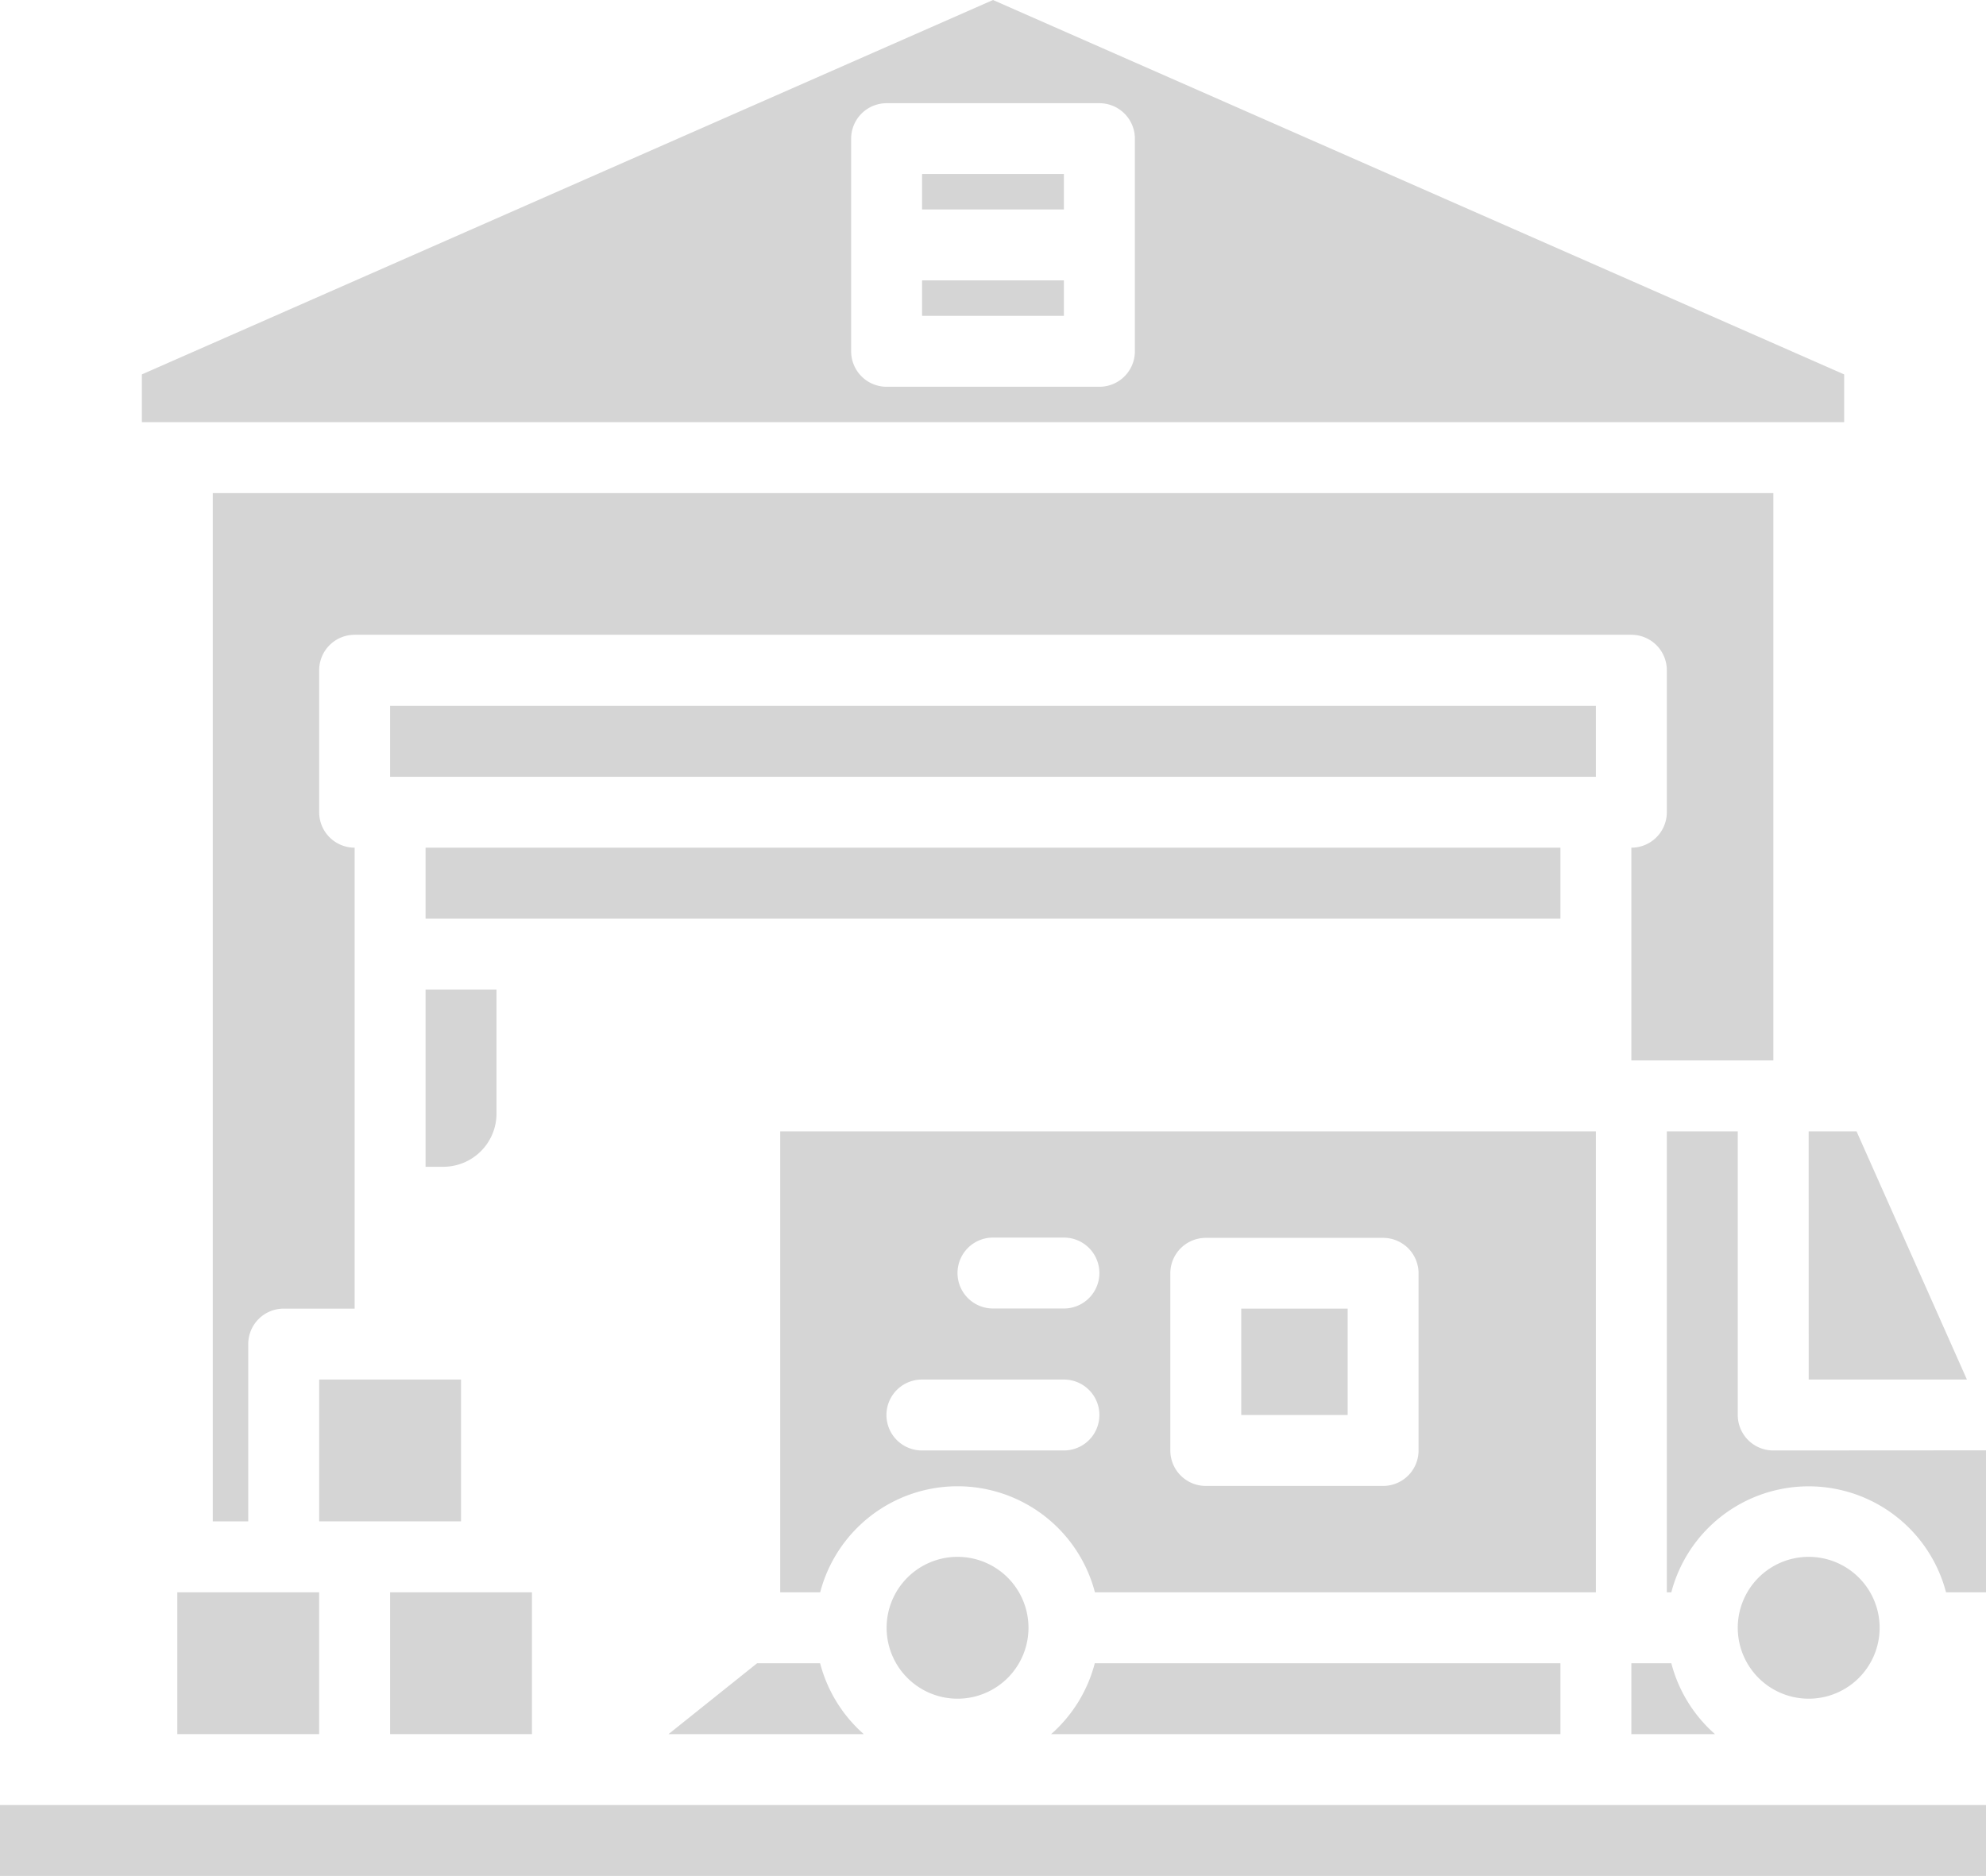
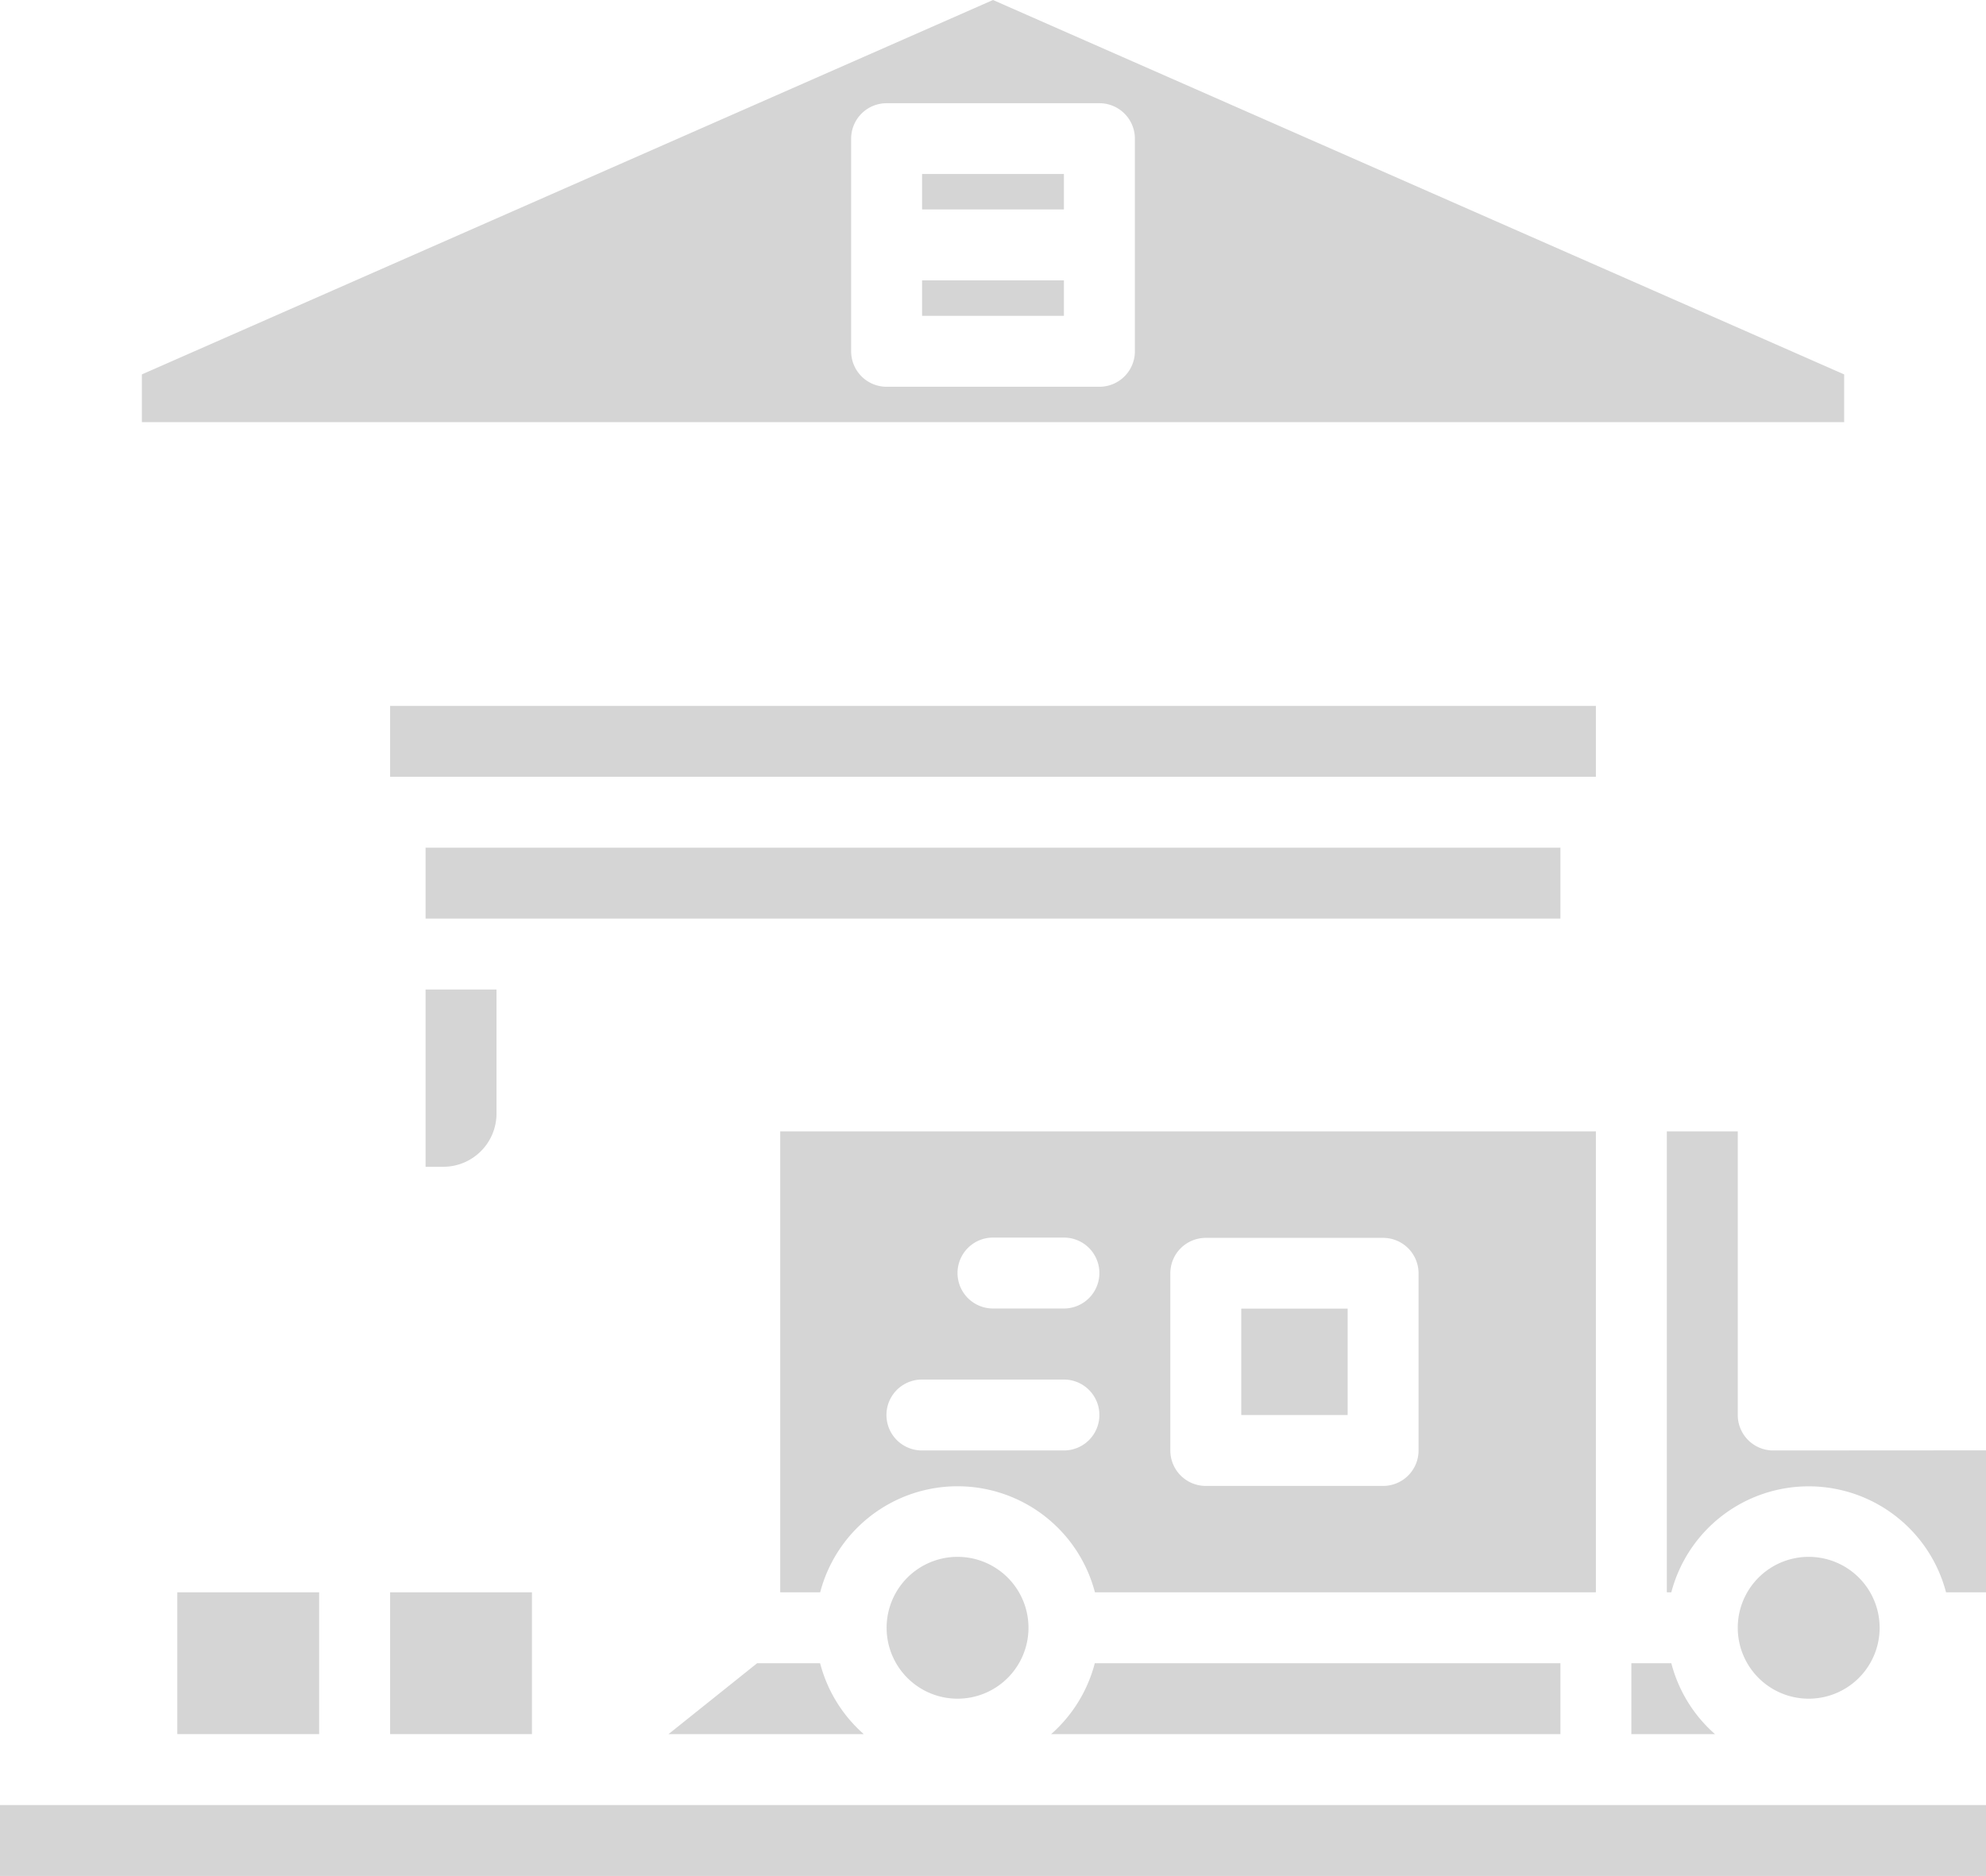
<svg xmlns="http://www.w3.org/2000/svg" id="Cross-Docking" width="60.139" height="56.818" viewBox="0 0 60.139 56.818">
  <defs>
    <clipPath id="clip-path">
      <rect id="Rectangle_2883" data-name="Rectangle 2883" width="60.139" height="56.818" fill="#d5d5d5" />
    </clipPath>
  </defs>
  <rect id="Rectangle_2874" data-name="Rectangle 2874" width="3.222" height="3.222" transform="translate(37.587 39.635)" fill="#d5d5d5" />
  <g id="Group_6024" data-name="Group 6024">
    <g id="Group_6023" data-name="Group 6023" clip-path="url(#clip-path)">
      <path id="Path_1200" data-name="Path 1200" d="M86.341,89.4h-24.7v13.961h1.21a4.3,4.3,0,0,1,8.32,0H86.341ZM70.232,99.065h-4.3a1.074,1.074,0,1,1,0-2.148h4.3a1.074,1.074,0,0,1,0,2.148m0-4.3H68.084a1.074,1.074,0,0,1,0-2.148h2.148a1.074,1.074,0,0,1,0,2.148m10.739,4.3a1.074,1.074,0,0,1-1.074,1.074H74.528a1.074,1.074,0,0,1-1.074-1.074V93.7a1.074,1.074,0,0,1,1.074-1.074H79.9A1.074,1.074,0,0,1,80.971,93.7Z" transform="translate(-38.015 -55.134)" fill="#d5d5d5" />
      <path id="Path_1201" data-name="Path 1201" d="M72.194,123.022a2.148,2.148,0,1,1-2.148,2.148,2.148,2.148,0,0,1,2.148-2.148" transform="translate(-43.198 -75.869)" fill="#d5d5d5" />
      <path id="Path_1202" data-name="Path 1202" d="M131.418,133.576a4.3,4.3,0,0,1-1.323-2.148h-1.21v2.148Z" transform="translate(-79.485 -81.053)" fill="#d5d5d5" />
      <path id="Path_1203" data-name="Path 1203" d="M83.051,133.576h15.42v-2.148h-14.1a4.3,4.3,0,0,1-1.323,2.148" transform="translate(-51.219 -81.053)" fill="#d5d5d5" />
      <rect id="Rectangle_2875" data-name="Rectangle 2875" width="4.295" height="1.074" transform="translate(27.922 8.492)" fill="#d5d5d5" />
-       <path id="Path_1204" data-name="Path 1204" d="M142.895,96.917h4.791L144.344,89.4h-1.45Z" transform="translate(-88.125 -55.134)" fill="#d5d5d5" />
      <path id="Path_1205" data-name="Path 1205" d="M62.755,11.34,36.981,0,11.207,11.34v1.447H62.755Zm-21.478-.7A1.074,1.074,0,0,1,40.2,11.714H33.759a1.074,1.074,0,0,1-1.074-1.074V4.2a1.074,1.074,0,0,1,1.074-1.074H40.2A1.074,1.074,0,0,1,41.277,4.2Z" transform="translate(-6.911)" fill="#d5d5d5" />
-       <path id="Path_1206" data-name="Path 1206" d="M59.768,49.705v6.443h4.3V38.966H16.811V70.11h1.074V64.74a1.074,1.074,0,0,1,1.074-1.074h2.148V49.705a1.074,1.074,0,0,1-1.074-1.074v-4.3a1.074,1.074,0,0,1,1.074-1.074H59.768a1.074,1.074,0,0,1,1.074,1.074v4.3a1.074,1.074,0,0,1-1.074,1.074" transform="translate(-10.368 -24.031)" fill="#d5d5d5" />
      <rect id="Rectangle_2876" data-name="Rectangle 2876" width="4.295" height="1.074" transform="translate(27.922 5.27)" fill="#d5d5d5" />
      <rect id="Rectangle_2877" data-name="Rectangle 2877" width="34.365" height="2.148" transform="translate(12.887 25.674)" fill="#d5d5d5" />
      <rect id="Rectangle_2878" data-name="Rectangle 2878" width="4.295" height="4.295" transform="translate(5.369 48.227)" fill="#d5d5d5" />
      <rect id="Rectangle_2879" data-name="Rectangle 2879" width="60.139" height="2.148" transform="translate(0 54.67)" fill="#d5d5d5" />
      <path id="Path_1207" data-name="Path 1207" d="M57.409,131.428H55.5l-2.685,2.148h5.915a4.3,4.3,0,0,1-1.323-2.148" transform="translate(-32.573 -81.053)" fill="#d5d5d5" />
      <path id="Path_1208" data-name="Path 1208" d="M134.909,99.065a1.074,1.074,0,0,1-1.074-1.074V89.4h-2.148v13.961h.136a4.3,4.3,0,0,1,8.319,0h1.21v-4.3Z" transform="translate(-81.213 -55.134)" fill="#d5d5d5" />
      <path id="Path_1209" data-name="Path 1209" d="M139.438,123.022a2.148,2.148,0,1,1-2.148,2.148,2.148,2.148,0,0,1,2.148-2.148" transform="translate(-84.668 -75.869)" fill="#d5d5d5" />
      <rect id="Rectangle_2880" data-name="Rectangle 2880" width="36.513" height="2.148" transform="translate(11.813 21.379)" fill="#d5d5d5" />
      <path id="Path_1210" data-name="Path 1210" d="M33.622,83.562h.537a1.613,1.613,0,0,0,1.611-1.611V78.193H33.622Z" transform="translate(-20.735 -48.223)" fill="#d5d5d5" />
-       <rect id="Rectangle_2881" data-name="Rectangle 2881" width="4.295" height="4.295" transform="translate(9.665 41.783)" fill="#d5d5d5" />
      <rect id="Rectangle_2882" data-name="Rectangle 2882" width="4.295" height="4.295" transform="translate(11.813 48.227)" fill="#d5d5d5" />
    </g>
  </g>
</svg>